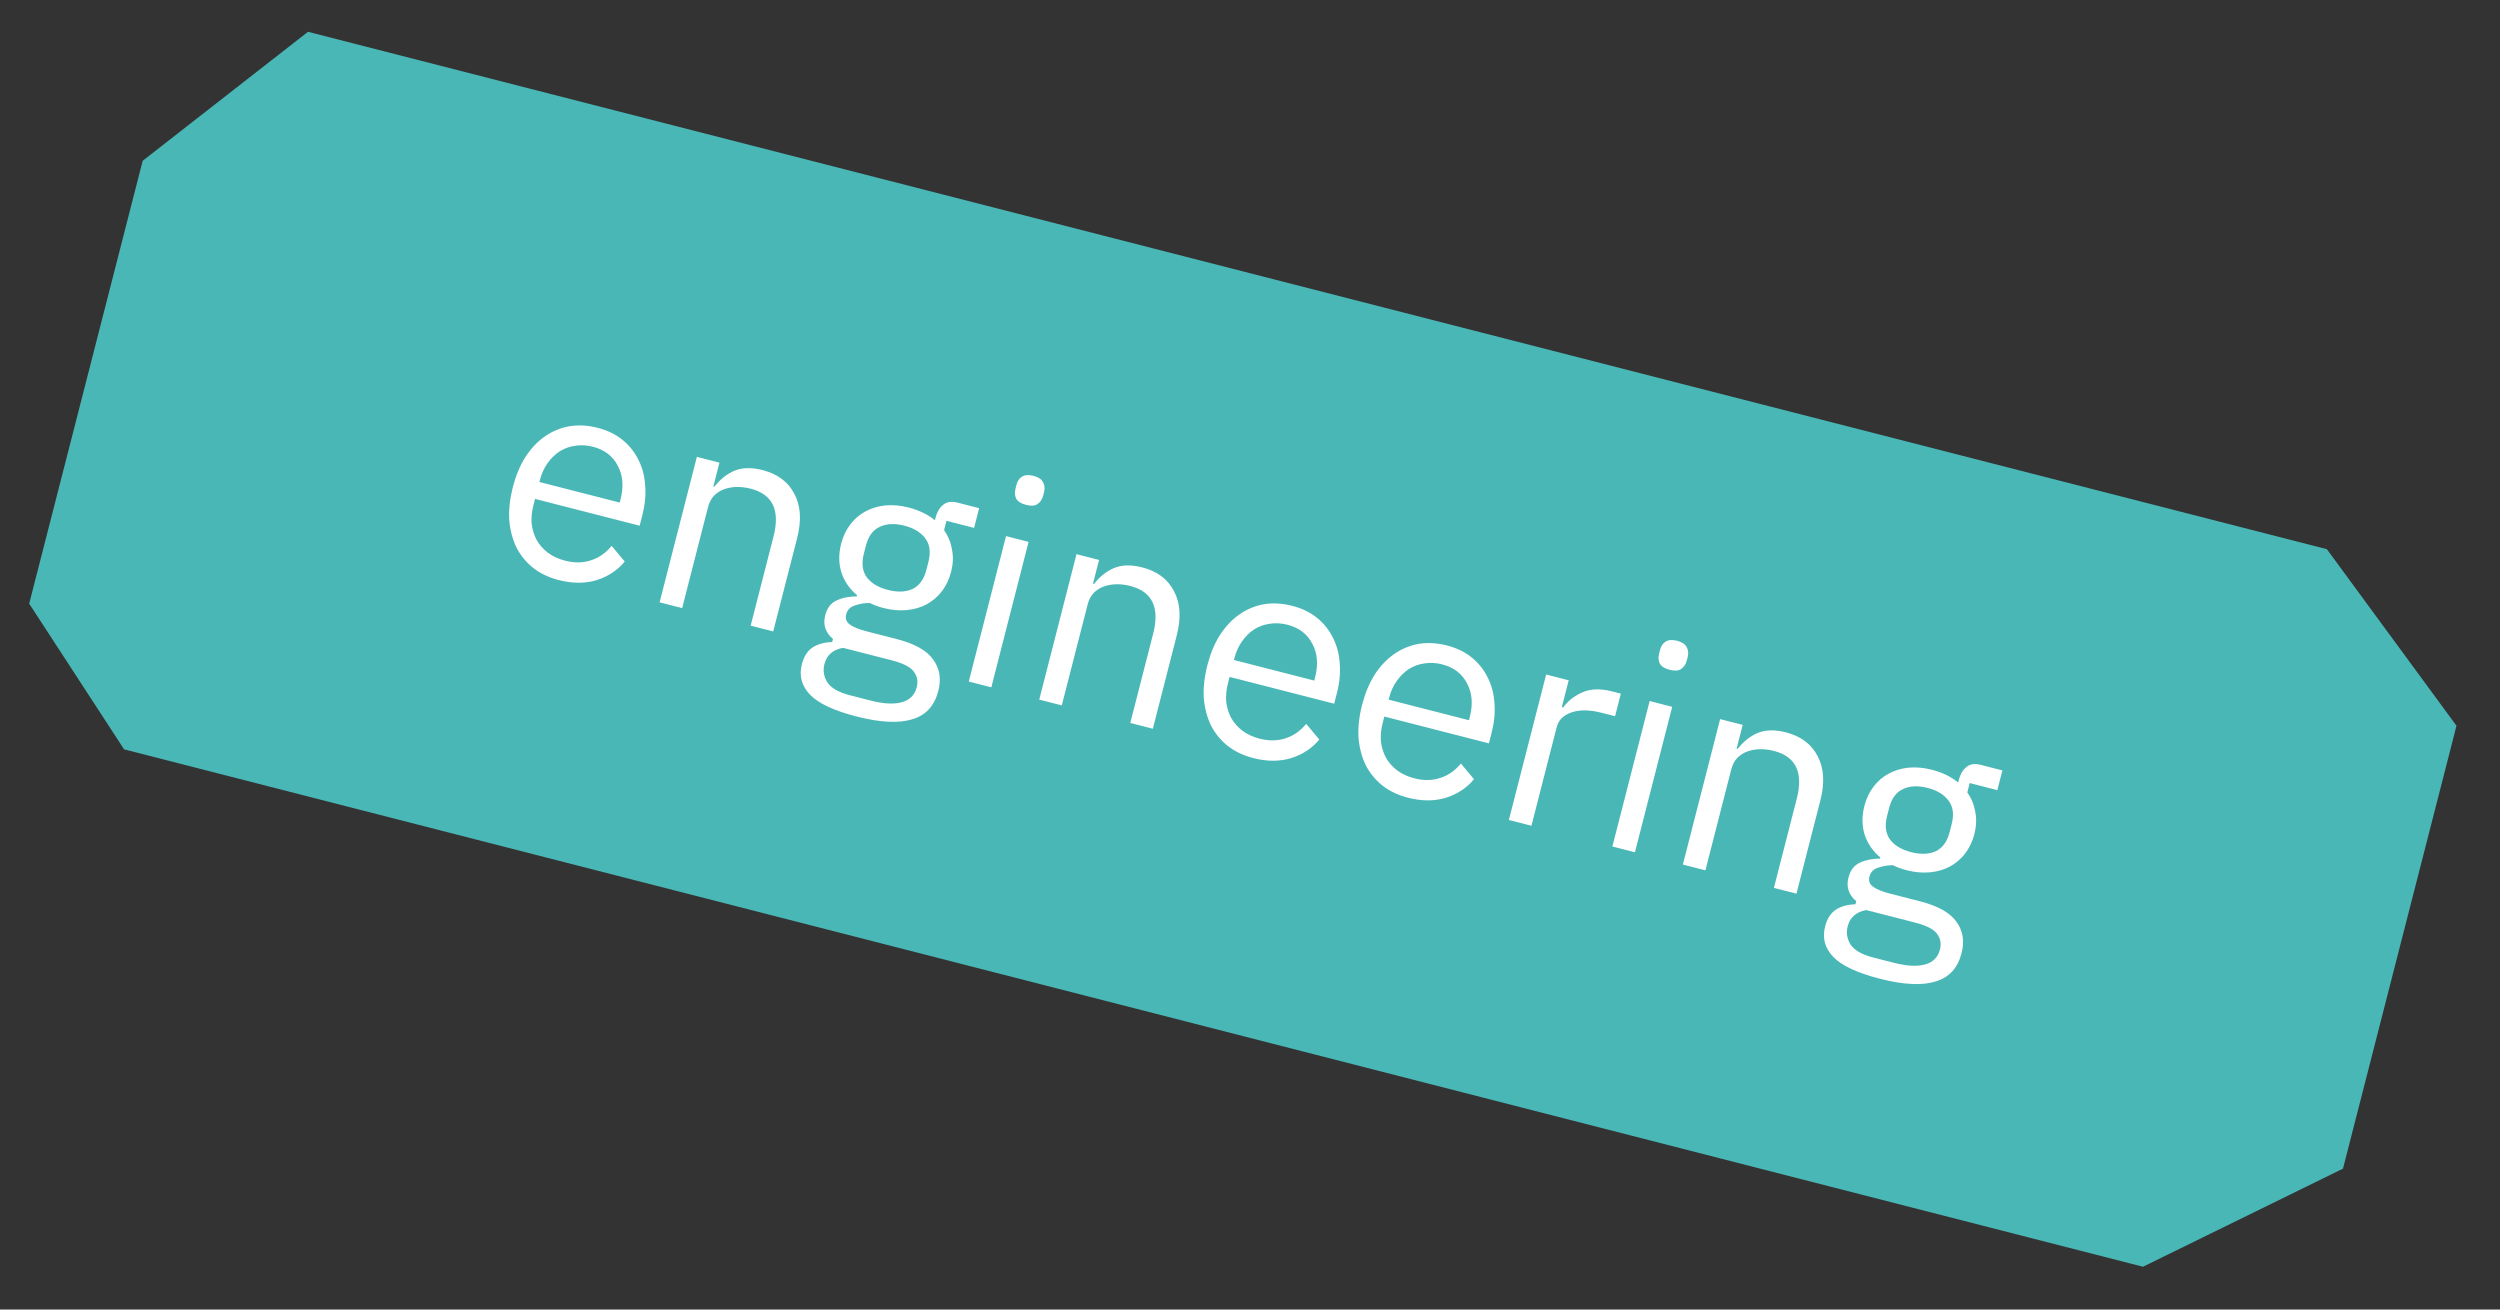
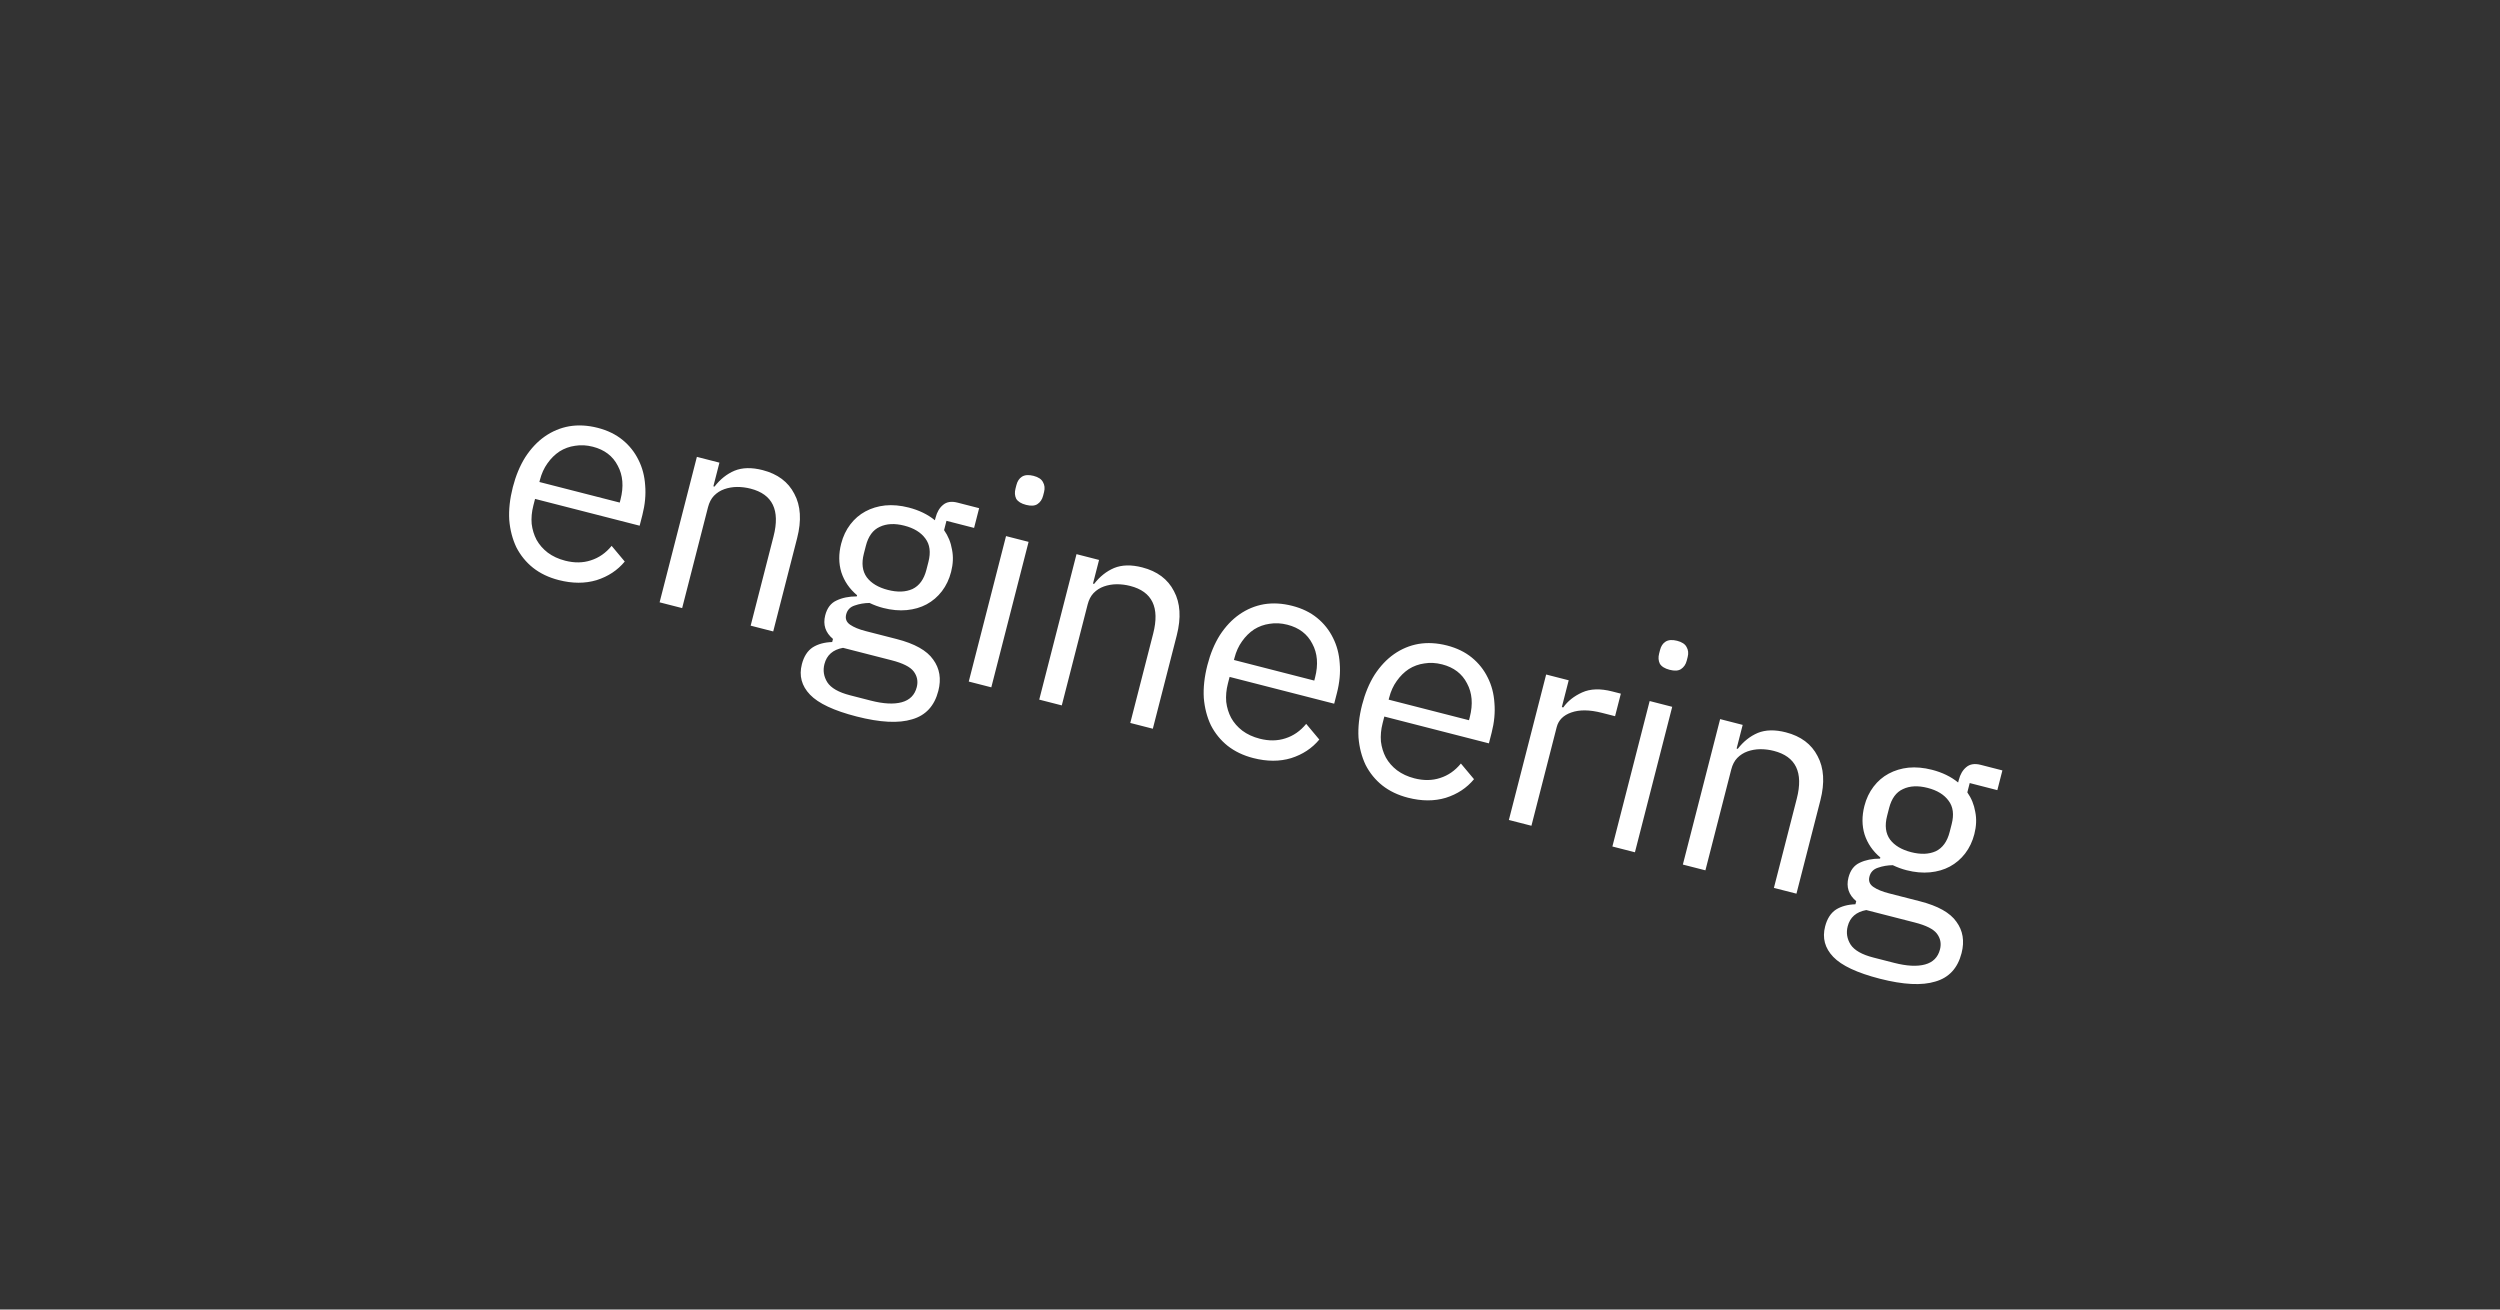
<svg xmlns="http://www.w3.org/2000/svg" width="189" height="99" viewBox="0 0 189 99" fill="none">
  <rect x="0" y="0" width="189" height="99" fill="#333333" stroke="none" />
-   <path d="M10.787 12.156L23.284 2.404L175.912 41.519L185.71 54.868L177.13 88.349L162.01 95.766L9.381 56.651L2.207 45.637L10.787 12.156Z" fill="#4AB7B7" />
  <path d="M42.239 43.853C41.486 43.66 40.839 43.351 40.297 42.924C39.769 42.501 39.349 41.985 39.036 41.375C38.741 40.754 38.562 40.065 38.499 39.306C38.453 38.538 38.544 37.713 38.769 36.832C38.991 35.966 39.307 35.206 39.717 34.554C40.14 33.906 40.629 33.387 41.182 32.999C41.754 32.601 42.373 32.343 43.038 32.226C43.719 32.113 44.435 32.152 45.188 32.345C45.927 32.535 46.553 32.839 47.066 33.258C47.58 33.677 47.98 34.181 48.269 34.77C48.56 35.344 48.729 35.986 48.775 36.694C48.835 37.406 48.764 38.152 48.564 38.934L48.357 39.743L40.45 37.717L40.319 38.229C40.199 38.698 40.157 39.156 40.194 39.605C40.248 40.042 40.372 40.445 40.565 40.813C40.773 41.184 41.054 41.506 41.408 41.778C41.776 42.054 42.216 42.258 42.728 42.389C43.424 42.567 44.07 42.559 44.665 42.363C45.274 42.171 45.799 41.806 46.24 41.268L47.231 42.453C46.683 43.115 45.972 43.584 45.099 43.86C44.229 44.121 43.276 44.119 42.239 43.853ZM44.822 33.773C44.353 33.653 43.905 33.629 43.478 33.701C43.054 33.759 42.662 33.901 42.302 34.127C41.955 34.356 41.651 34.656 41.389 35.028C41.131 35.386 40.94 35.806 40.816 36.289L40.778 36.439L46.852 37.995L46.912 37.761C47.163 36.78 47.093 35.93 46.703 35.209C46.33 34.477 45.703 33.999 44.822 33.773ZM49.866 45.536L52.684 34.539L54.389 34.976L53.931 36.766L54.016 36.788C54.446 36.232 54.95 35.831 55.528 35.586C56.12 35.344 56.828 35.328 57.652 35.539C58.788 35.831 59.589 36.429 60.053 37.336C60.535 38.231 60.605 39.347 60.263 40.683L58.455 47.737L56.75 47.3L58.481 40.544C58.987 38.569 58.409 37.369 56.747 36.943C56.406 36.855 56.061 36.812 55.712 36.814C55.378 36.819 55.061 36.874 54.762 36.979C54.462 37.084 54.2 37.251 53.974 37.481C53.767 37.701 53.617 37.988 53.526 38.343L51.571 45.972L49.866 45.536ZM70.938 52.23C70.647 53.367 69.986 54.083 68.956 54.38C67.937 54.694 66.54 54.623 64.763 54.168C63.044 53.728 61.868 53.176 61.236 52.515C60.603 51.853 60.397 51.089 60.62 50.222C60.772 49.625 61.049 49.196 61.449 48.935C61.845 48.689 62.333 48.556 62.913 48.538L62.973 48.304C62.4 47.824 62.204 47.229 62.386 46.519C62.528 45.964 62.813 45.591 63.241 45.398C63.673 45.19 64.184 45.087 64.774 45.087L64.796 45.001C64.223 44.521 63.826 43.943 63.606 43.266C63.4 42.592 63.395 41.871 63.592 41.104C63.734 40.55 63.965 40.064 64.284 39.646C64.603 39.228 64.982 38.902 65.421 38.666C65.877 38.42 66.378 38.268 66.923 38.211C67.481 38.157 68.073 38.21 68.698 38.37C69.48 38.571 70.14 38.891 70.678 39.332L70.727 39.14C70.836 38.714 71.025 38.391 71.293 38.172C71.565 37.939 71.928 37.881 72.382 37.997L74.023 38.418L73.641 39.91L71.553 39.374L71.372 40.078C71.683 40.521 71.883 41.011 71.972 41.549C72.079 42.076 72.056 42.638 71.903 43.234C71.761 43.788 71.531 44.274 71.212 44.692C70.893 45.11 70.505 45.442 70.048 45.689C69.609 45.924 69.11 46.069 68.551 46.123C67.993 46.176 67.401 46.123 66.775 45.963C66.42 45.872 66.074 45.745 65.737 45.583C65.342 45.588 64.97 45.651 64.621 45.774C64.275 45.882 64.059 46.107 63.971 46.448C63.888 46.775 63.987 47.035 64.271 47.229C64.554 47.422 64.945 47.583 65.442 47.71L67.786 48.311C69.15 48.661 70.07 49.177 70.546 49.859C71.04 50.531 71.171 51.321 70.938 52.23ZM69.307 51.949C69.42 51.508 69.34 51.109 69.068 50.752C68.807 50.412 68.25 50.133 67.398 49.915L63.732 48.976C62.97 49.113 62.502 49.523 62.327 50.205C62.203 50.688 62.275 51.146 62.543 51.578C62.825 52.014 63.399 52.342 64.266 52.564L65.843 52.969C66.795 53.212 67.572 53.253 68.174 53.089C68.776 52.925 69.154 52.545 69.307 51.949ZM67.125 44.599C67.85 44.785 68.469 44.761 68.982 44.53C69.5 44.284 69.851 43.798 70.037 43.074L70.19 42.477C70.375 41.753 70.299 41.165 69.96 40.715C69.625 40.251 69.095 39.926 68.37 39.74C67.646 39.554 67.025 39.584 66.507 39.83C65.994 40.062 65.644 40.54 65.459 41.265L65.306 41.861C65.12 42.586 65.195 43.181 65.53 43.645C65.869 44.095 66.4 44.413 67.125 44.599ZM77.569 38.168C77.2 38.074 76.952 37.919 76.825 37.705C76.716 37.48 76.698 37.226 76.771 36.942L76.842 36.665C76.915 36.381 77.051 36.173 77.251 36.043C77.469 35.902 77.763 35.879 78.132 35.973C78.501 36.068 78.741 36.228 78.85 36.452C78.976 36.667 79.003 36.916 78.93 37.2L78.859 37.477C78.787 37.761 78.641 37.974 78.424 38.115C78.224 38.245 77.939 38.263 77.569 38.168ZM76.056 40.529L77.761 40.965L74.943 51.962L73.238 51.525L76.056 40.529ZM78.566 52.891L81.384 41.894L83.089 42.331L82.63 44.121L82.715 44.143C83.145 43.587 83.649 43.186 84.227 42.941C84.819 42.699 85.527 42.683 86.351 42.894C87.488 43.186 88.288 43.785 88.752 44.691C89.234 45.587 89.304 46.702 88.962 48.038L87.154 55.092L85.449 54.655L87.181 47.899C87.687 45.924 87.109 44.724 85.446 44.298C85.105 44.21 84.761 44.167 84.412 44.169C84.078 44.174 83.761 44.229 83.461 44.334C83.162 44.439 82.899 44.606 82.674 44.836C82.466 45.056 82.317 45.343 82.226 45.698L80.271 53.328L78.566 52.891ZM94.747 57.31C93.994 57.117 93.347 56.807 92.805 56.381C92.278 55.958 91.857 55.441 91.544 54.831C91.249 54.211 91.07 53.521 91.007 52.763C90.962 51.995 91.052 51.17 91.278 50.289C91.5 49.422 91.815 48.663 92.225 48.011C92.648 47.362 93.137 46.844 93.691 46.456C94.262 46.057 94.881 45.8 95.547 45.682C96.227 45.569 96.943 45.609 97.696 45.802C98.435 45.991 99.061 46.295 99.575 46.715C100.088 47.134 100.489 47.638 100.777 48.227C101.069 48.801 101.237 49.442 101.283 50.151C101.343 50.862 101.273 51.609 101.072 52.39L100.865 53.2L92.958 51.174L92.827 51.685C92.707 52.154 92.665 52.613 92.702 53.061C92.756 53.499 92.88 53.902 93.074 54.269C93.281 54.641 93.562 54.962 93.916 55.235C94.285 55.511 94.725 55.715 95.236 55.846C95.932 56.024 96.578 56.015 97.173 55.82C97.782 55.628 98.308 55.263 98.748 54.724L99.739 55.91C99.191 56.571 98.48 57.04 97.607 57.316C96.738 57.578 95.784 57.576 94.747 57.31ZM97.33 47.23C96.862 47.11 96.413 47.086 95.986 47.158C95.563 47.216 95.17 47.358 94.81 47.583C94.463 47.812 94.159 48.113 93.897 48.485C93.639 48.843 93.448 49.263 93.324 49.746L93.286 49.895L99.36 51.452L99.42 51.217C99.671 50.237 99.602 49.386 99.211 48.666C98.838 47.934 98.211 47.456 97.33 47.23ZM106.443 60.307C105.69 60.114 105.043 59.805 104.501 59.378C103.974 58.955 103.553 58.439 103.24 57.829C102.945 57.208 102.766 56.519 102.703 55.761C102.658 54.992 102.748 54.167 102.974 53.286C103.196 52.42 103.512 51.66 103.921 51.008C104.345 50.36 104.833 49.842 105.387 49.453C105.958 49.055 106.577 48.797 107.243 48.68C107.923 48.567 108.64 48.606 109.393 48.799C110.131 48.989 110.757 49.293 111.271 49.712C111.784 50.132 112.185 50.635 112.473 51.224C112.765 51.798 112.934 52.44 112.979 53.148C113.039 53.86 112.969 54.606 112.769 55.388L112.561 56.198L104.655 54.171L104.524 54.683C104.403 55.152 104.362 55.61 104.398 56.059C104.452 56.497 104.576 56.899 104.77 57.267C104.977 57.638 105.258 57.96 105.613 58.232C105.981 58.508 106.421 58.712 106.932 58.843C107.628 59.021 108.274 59.013 108.869 58.817C109.479 58.625 110.004 58.26 110.444 57.722L111.435 58.907C110.887 59.569 110.176 60.038 109.303 60.314C108.434 60.575 107.48 60.573 106.443 60.307ZM109.027 50.227C108.558 50.107 108.11 50.083 107.682 50.155C107.259 50.213 106.867 50.355 106.506 50.581C106.16 50.81 105.856 51.11 105.594 51.482C105.335 51.84 105.144 52.26 105.021 52.743L104.982 52.893L111.056 54.449L111.116 54.215C111.367 53.234 111.298 52.384 110.907 51.663C110.534 50.932 109.908 50.453 109.027 50.227ZM114.071 61.99L116.889 50.993L118.594 51.43L118.075 53.455L118.182 53.482C118.515 53.007 118.99 52.629 119.608 52.348C120.225 52.068 120.981 52.042 121.876 52.271L122.536 52.44L122.099 54.145L121.098 53.889C120.174 53.652 119.404 53.644 118.788 53.864C118.189 54.074 117.822 54.442 117.687 54.968L115.776 62.427L114.071 61.99ZM126.227 50.638C125.858 50.544 125.61 50.389 125.483 50.175C125.374 49.95 125.356 49.696 125.429 49.412L125.5 49.135C125.573 48.85 125.709 48.643 125.909 48.513C126.127 48.372 126.421 48.349 126.79 48.443C127.159 48.538 127.399 48.698 127.508 48.922C127.634 49.136 127.661 49.386 127.588 49.67L127.517 49.947C127.445 50.231 127.299 50.444 127.081 50.585C126.882 50.715 126.597 50.733 126.227 50.638ZM124.714 52.998L126.419 53.435L123.601 64.432L121.896 63.995L124.714 52.998ZM127.224 65.361L130.042 54.364L131.747 54.801L131.288 56.591L131.373 56.613C131.803 56.057 132.307 55.656 132.885 55.41C133.477 55.169 134.185 55.153 135.009 55.364C136.146 55.656 136.946 56.254 137.41 57.161C137.892 58.056 137.962 59.172 137.62 60.508L135.812 67.561L134.107 67.125L135.839 60.369C136.345 58.394 135.767 57.194 134.104 56.768C133.763 56.68 133.419 56.637 133.07 56.639C132.736 56.644 132.419 56.699 132.119 56.804C131.82 56.909 131.557 57.076 131.332 57.306C131.124 57.526 130.975 57.813 130.884 58.168L128.929 65.797L127.224 65.361ZM148.295 72.055C148.004 73.192 147.344 73.908 146.314 74.204C145.295 74.519 143.897 74.448 142.121 73.993C140.402 73.552 139.226 73.001 138.593 72.339C137.96 71.678 137.755 70.913 137.977 70.047C138.13 69.45 138.406 69.021 138.806 68.76C139.203 68.514 139.691 68.381 140.271 68.363L140.331 68.129C139.757 67.649 139.562 67.054 139.744 66.343C139.886 65.789 140.171 65.416 140.599 65.222C141.03 65.015 141.541 64.912 142.132 64.911L142.154 64.826C141.58 64.346 141.184 63.767 140.963 63.09C140.757 62.417 140.753 61.696 140.949 60.929C141.091 60.375 141.322 59.889 141.641 59.471C141.96 59.053 142.339 58.727 142.778 58.491C143.235 58.245 143.736 58.093 144.28 58.035C144.839 57.982 145.431 58.035 146.056 58.195C146.837 58.396 147.497 58.716 148.035 59.157L148.084 58.965C148.194 58.539 148.382 58.216 148.65 57.997C148.922 57.764 149.285 57.706 149.74 57.822L151.381 58.243L150.999 59.735L148.91 59.199L148.73 59.903C149.04 60.346 149.24 60.836 149.329 61.373C149.437 61.901 149.414 62.462 149.261 63.059C149.119 63.613 148.888 64.099 148.569 64.517C148.25 64.935 147.862 65.267 147.406 65.513C146.967 65.749 146.468 65.894 145.909 65.948C145.35 66.001 144.758 65.948 144.133 65.788C143.778 65.697 143.432 65.57 143.095 65.408C142.7 65.413 142.328 65.476 141.978 65.599C141.633 65.707 141.416 65.932 141.329 66.273C141.245 66.599 141.345 66.86 141.628 67.053C141.912 67.247 142.302 67.408 142.799 67.535L145.144 68.136C146.508 68.486 147.428 69.001 147.904 69.684C148.398 70.355 148.528 71.146 148.295 72.055ZM146.664 71.773C146.777 71.333 146.698 70.934 146.426 70.577C146.165 70.237 145.608 69.958 144.755 69.74L141.09 68.8C140.328 68.938 139.859 69.348 139.685 70.03C139.561 70.513 139.633 70.971 139.901 71.403C140.183 71.838 140.757 72.167 141.624 72.389L143.201 72.793C144.152 73.037 144.93 73.078 145.532 72.914C146.134 72.75 146.511 72.37 146.664 71.773ZM144.483 64.424C145.207 64.609 145.826 64.586 146.34 64.355C146.857 64.109 147.209 63.623 147.394 62.899L147.547 62.302C147.733 61.578 147.656 60.99 147.317 60.54C146.982 60.075 146.452 59.75 145.728 59.565C145.003 59.379 144.382 59.409 143.865 59.655C143.351 59.887 143.002 60.365 142.816 61.09L142.663 61.686C142.477 62.411 142.552 63.005 142.887 63.47C143.226 63.92 143.758 64.238 144.483 64.424Z" fill="white" />
</svg>